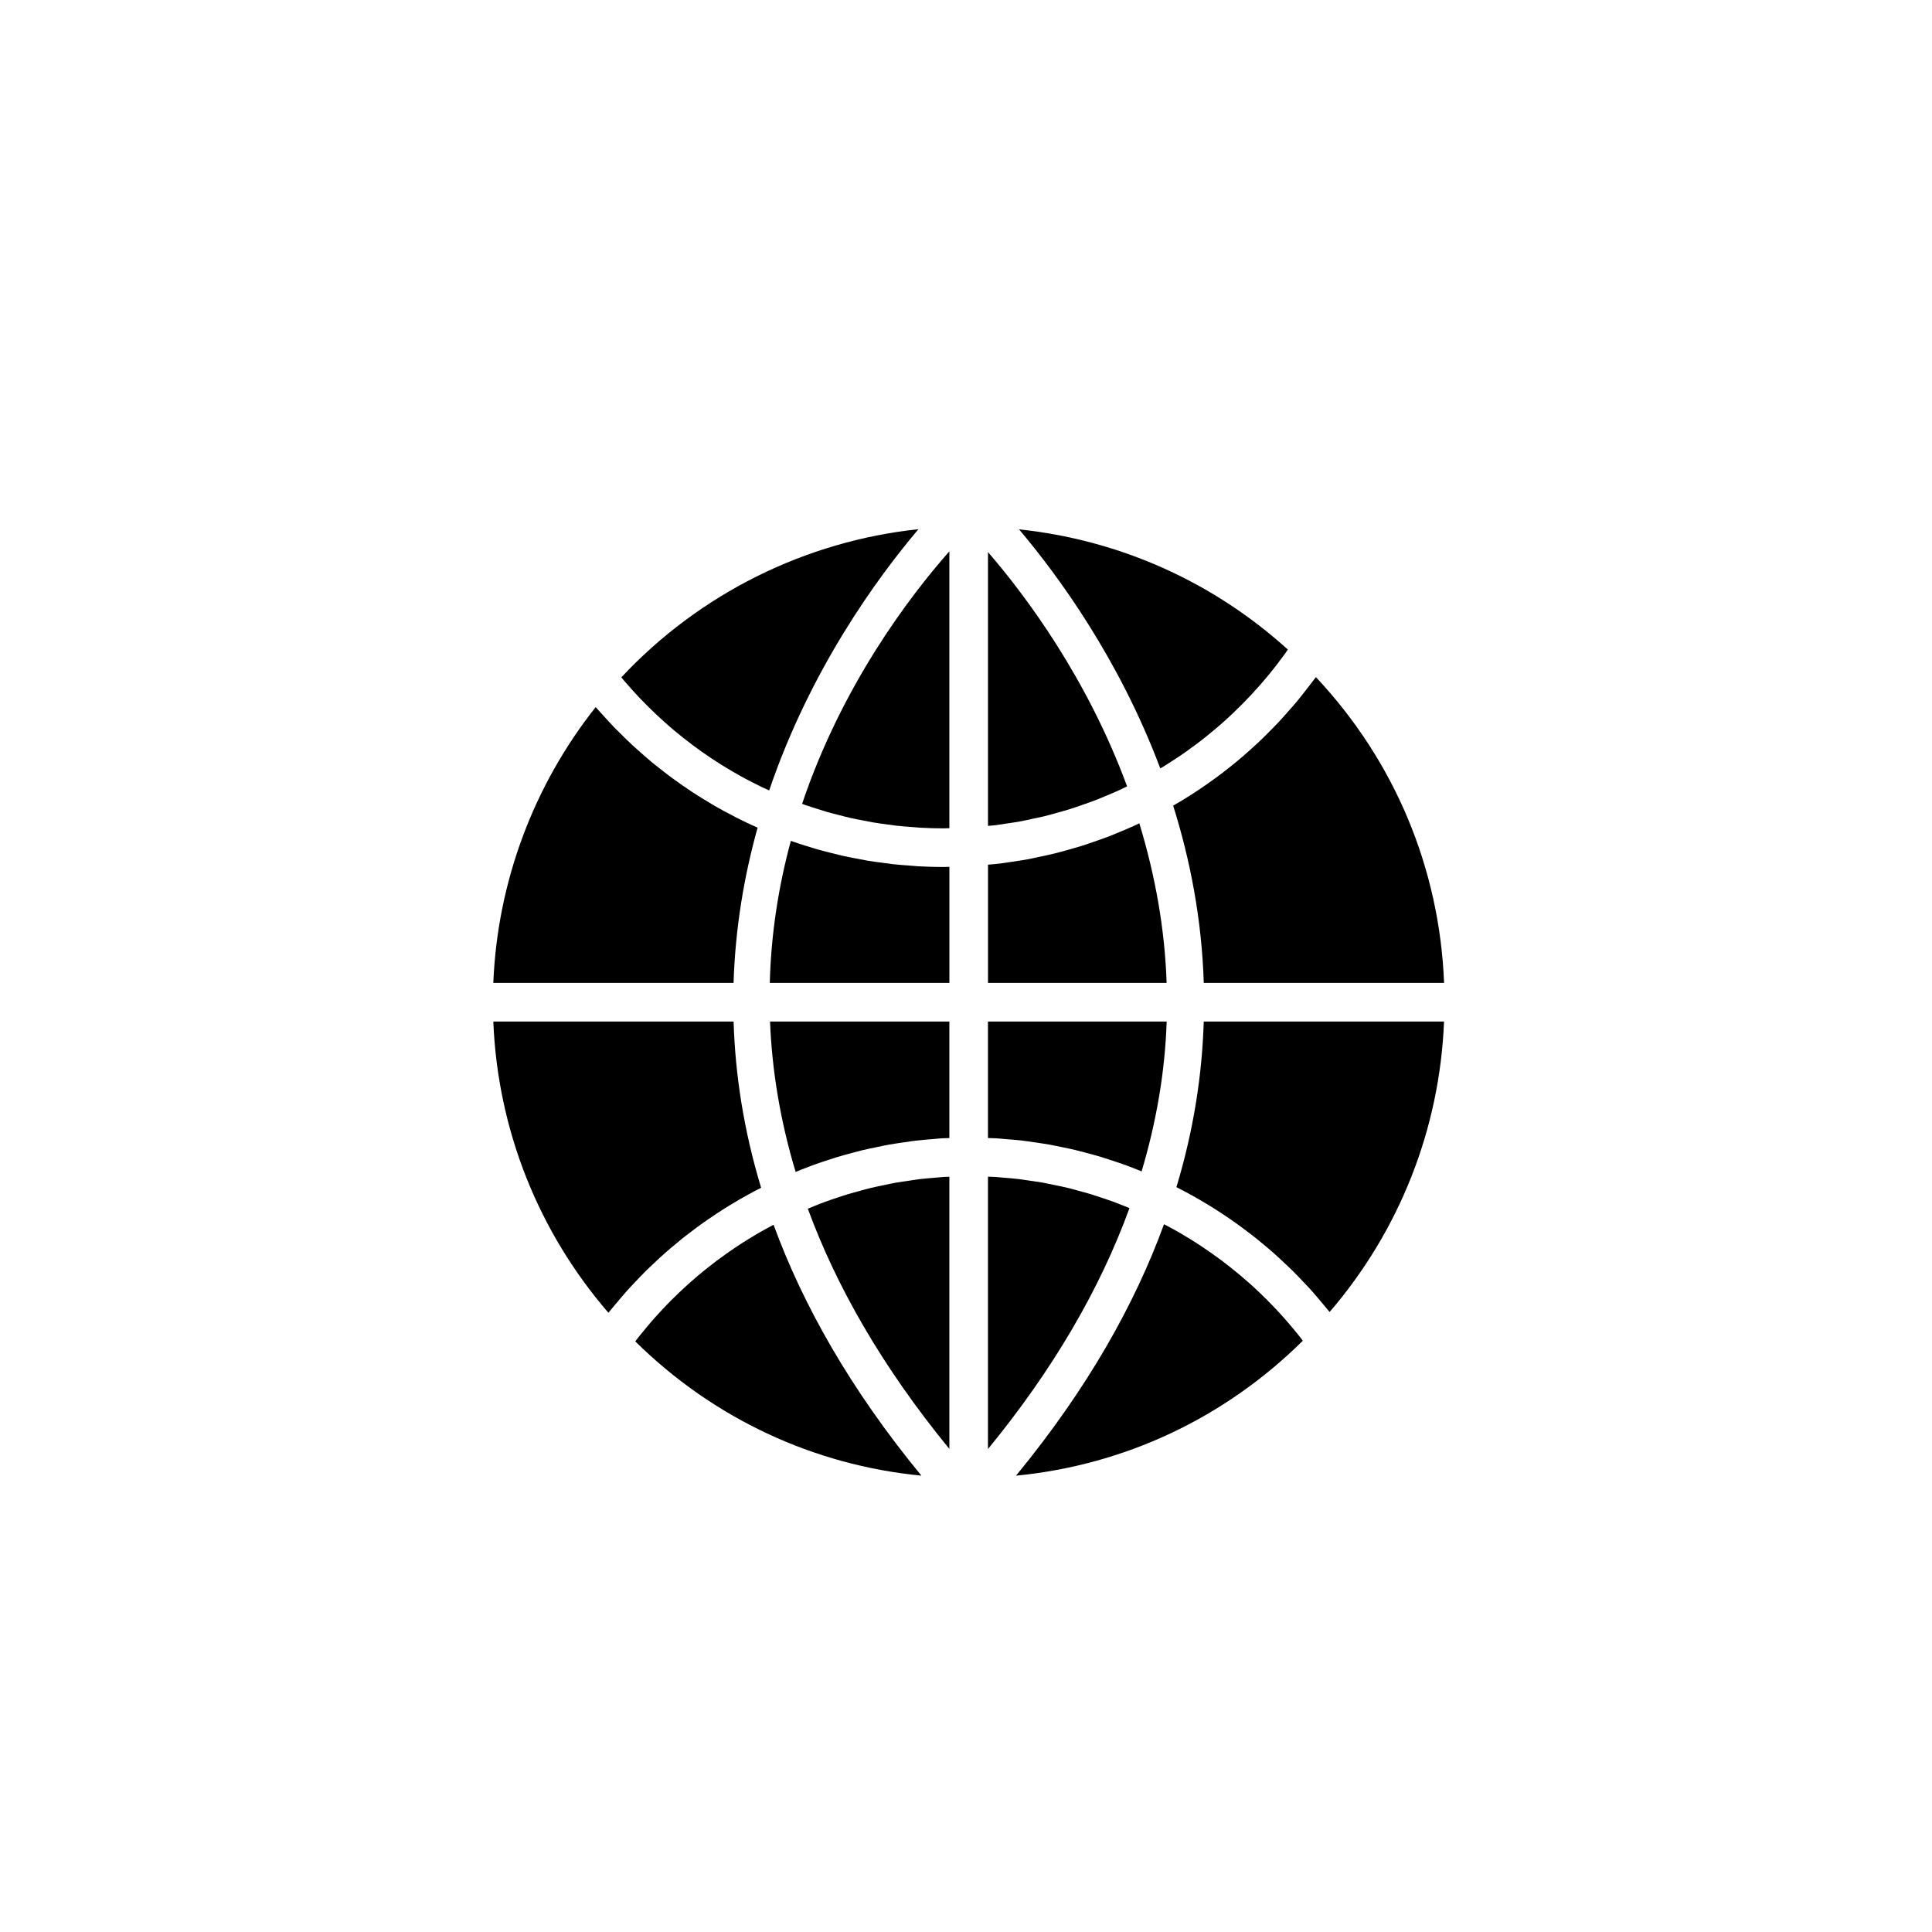
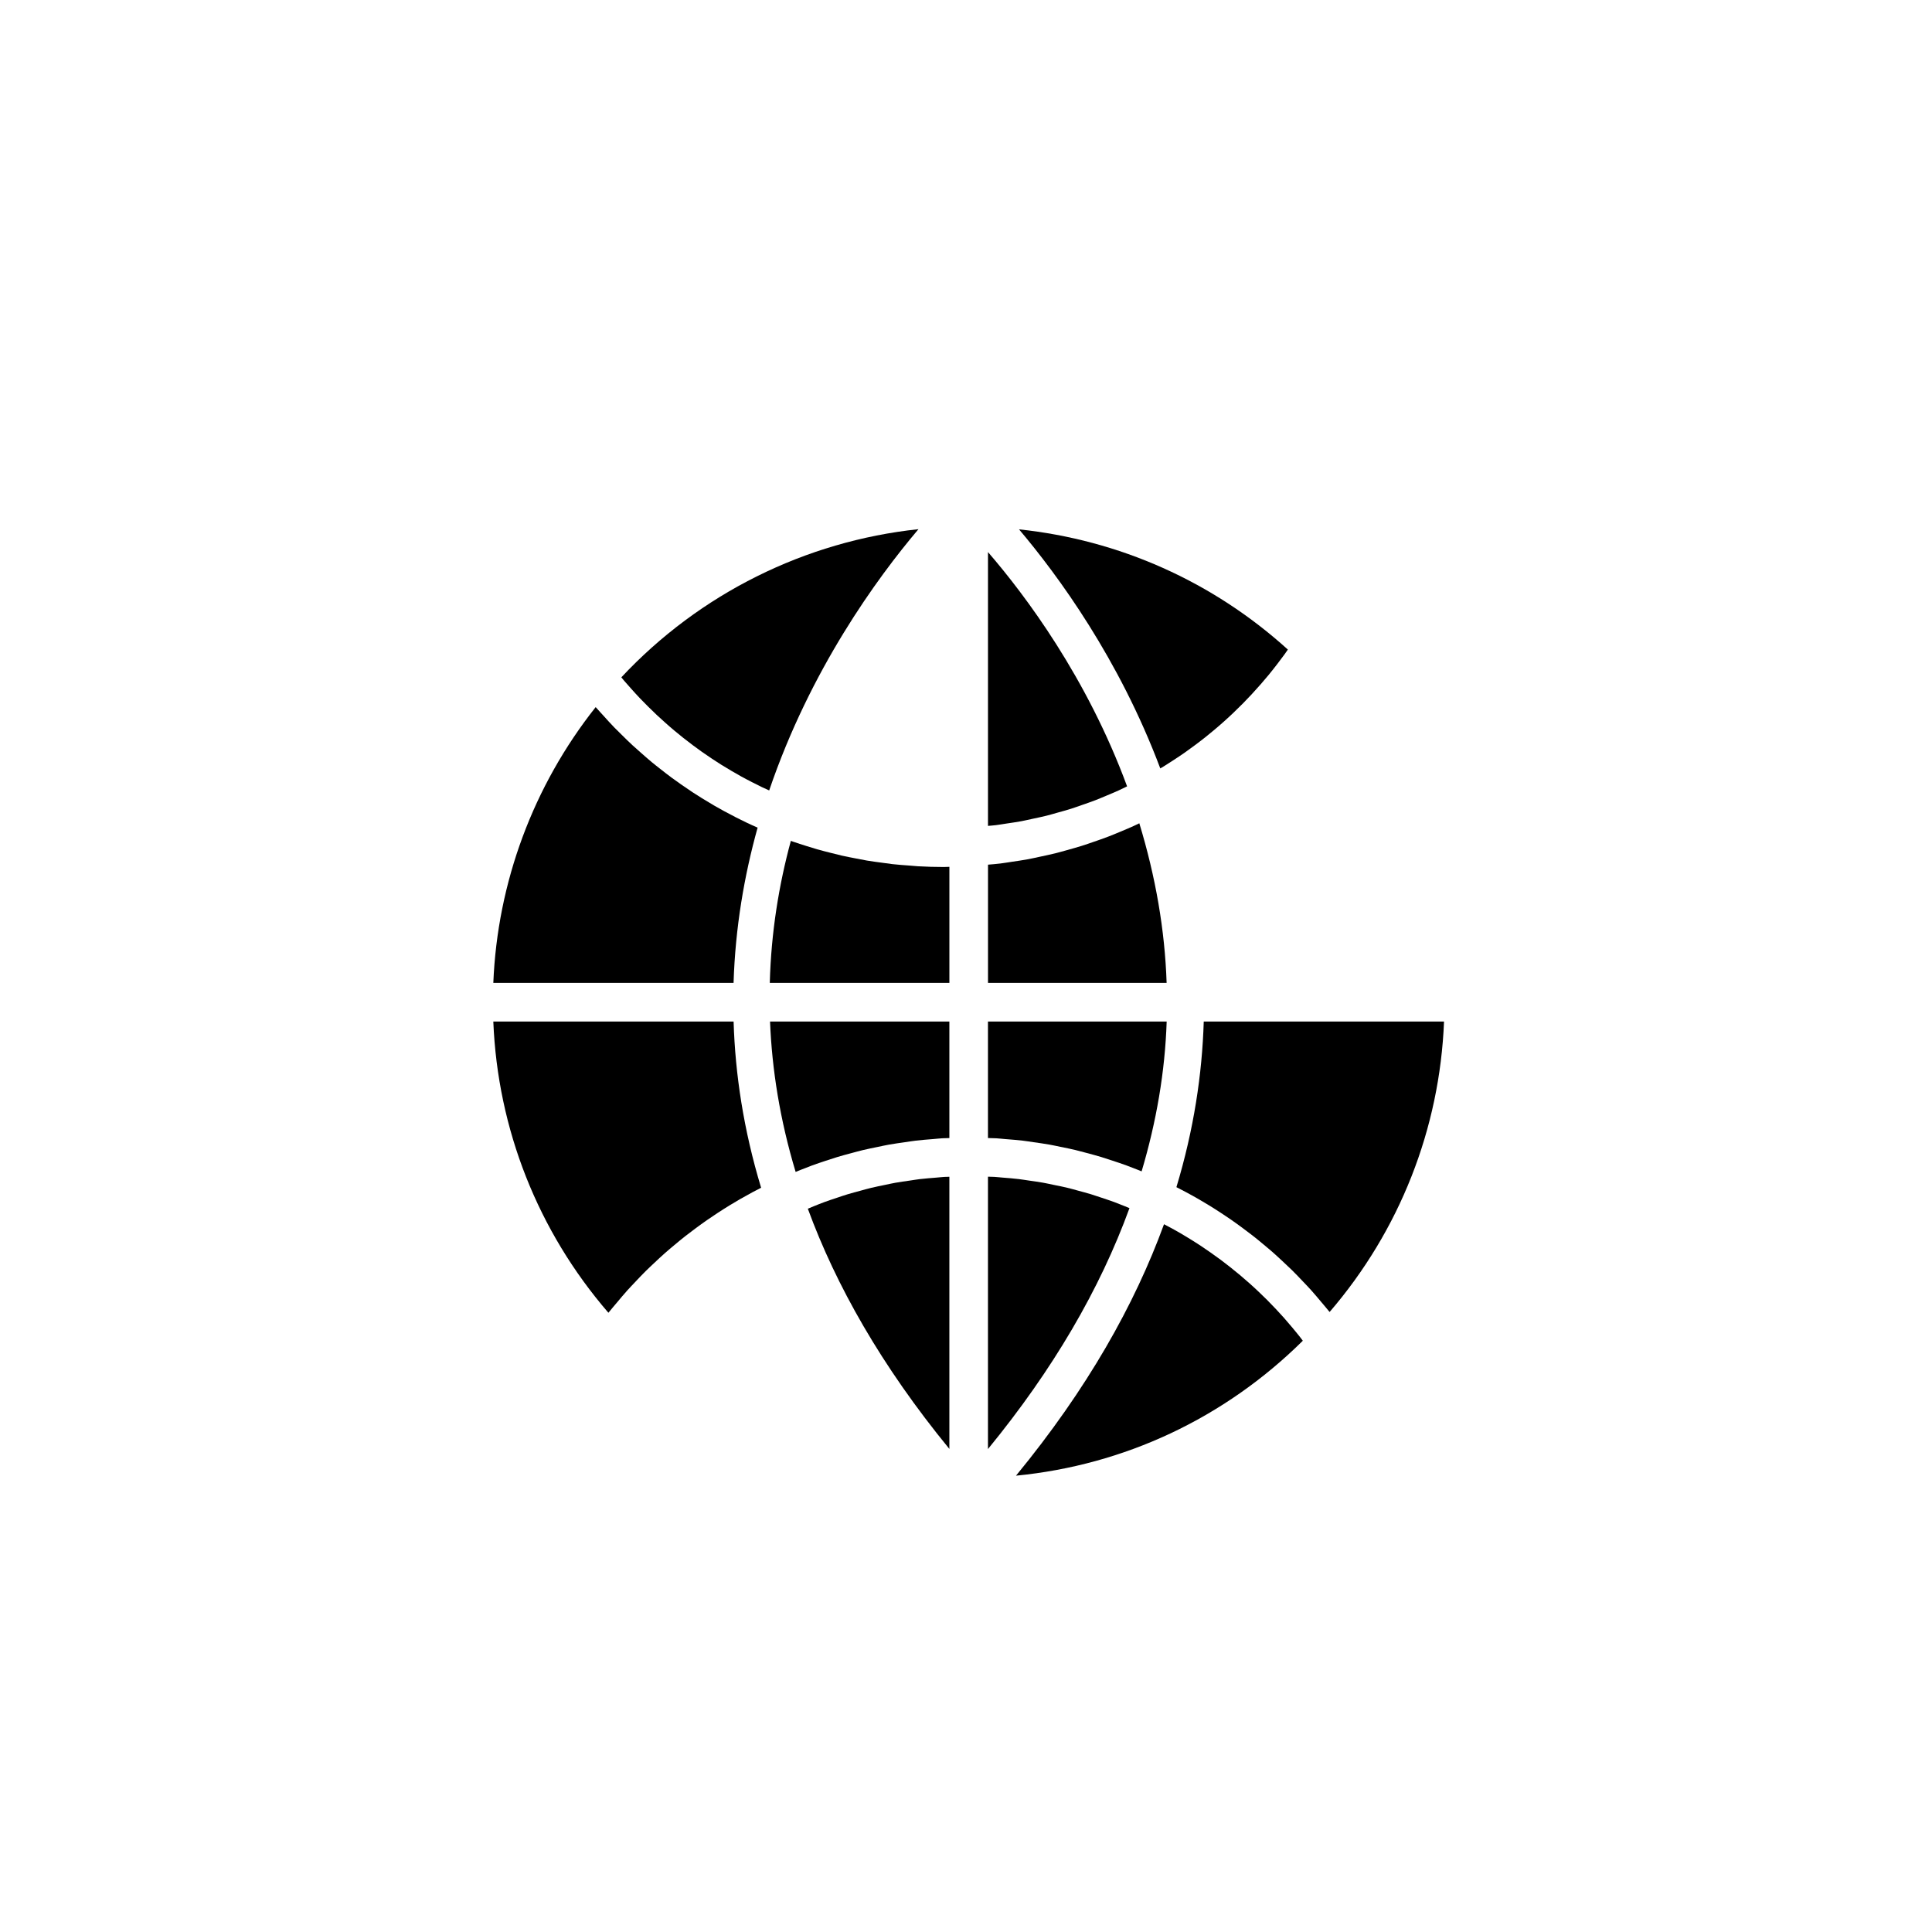
<svg xmlns="http://www.w3.org/2000/svg" version="1.1" id="Layer_1" x="0px" y="0px" width="100px" height="100px" viewBox="0 0 100 100" enable-background="new 0 0 100 100" xml:space="preserve">
  <g>
    <path d="M51.139,28.577c1.941,2.245,5.123,6.494,7.199,12.125c-0.145,0.071-0.29,0.143-0.437,0.21   c-0.215,0.098-0.433,0.188-0.651,0.279c-0.187,0.078-0.373,0.158-0.562,0.231c-0.224,0.086-0.45,0.163-0.677,0.242   c-0.189,0.066-0.377,0.134-0.568,0.195c-0.232,0.074-0.469,0.138-0.704,0.203c-0.189,0.053-0.377,0.11-0.569,0.158   c-0.244,0.061-0.491,0.111-0.737,0.164c-0.187,0.04-0.373,0.084-0.561,0.12c-0.26,0.048-0.523,0.085-0.786,0.124   c-0.178,0.026-0.354,0.059-0.534,0.081c-0.137,0.017-0.275,0.026-0.414,0.039V28.577z" />
-     <path d="M49.139,42.867c-0.094,0.001-0.187,0.009-0.281,0.009c-0.416,0-0.829-0.012-1.24-0.035   c-0.137-0.008-0.272-0.023-0.409-0.034c-0.273-0.021-0.548-0.04-0.819-0.07c-0.159-0.018-0.317-0.044-0.476-0.065   c-0.246-0.033-0.492-0.064-0.735-0.106c-0.169-0.029-0.337-0.065-0.505-0.098c-0.229-0.044-0.459-0.087-0.687-0.139   c-0.174-0.039-0.345-0.086-0.518-0.13c-0.219-0.056-0.438-0.109-0.656-0.172c-0.174-0.05-0.345-0.106-0.518-0.161   c-0.211-0.066-0.423-0.132-0.632-0.205c-0.049-0.017-0.098-0.036-0.146-0.055c2.066-6.135,5.544-10.713,7.622-13.071V42.867z" />
    <path d="M40.934,43.523c0.04,0.015,0.079,0.03,0.119,0.043c0.229,0.08,0.46,0.152,0.692,0.225c0.185,0.058,0.37,0.117,0.557,0.17   c0.237,0.067,0.476,0.128,0.716,0.188c0.186,0.046,0.37,0.095,0.558,0.138c0.248,0.056,0.498,0.103,0.748,0.151   c0.182,0.035,0.362,0.073,0.545,0.104c0.264,0.044,0.531,0.079,0.798,0.114c0.172,0.023,0.343,0.05,0.516,0.07   c0.296,0.033,0.595,0.055,0.894,0.076c0.146,0.011,0.29,0.027,0.437,0.036c0.446,0.025,0.895,0.038,1.345,0.038   c0.094,0,0.187-0.008,0.281-0.009v6.009h-9.296C39.913,48.258,40.316,45.798,40.934,43.523z" />
    <path d="M49.139,52.875v6.031c-0.123,0.005-0.246,0.004-0.368,0.011c-0.154,0.009-0.307,0.028-0.461,0.04   c-0.31,0.024-0.619,0.048-0.927,0.085c-0.185,0.021-0.366,0.053-0.549,0.079c-0.275,0.039-0.55,0.077-0.823,0.125   c-0.194,0.035-0.385,0.078-0.578,0.118c-0.259,0.053-0.518,0.104-0.774,0.166c-0.198,0.047-0.394,0.103-0.59,0.155   c-0.248,0.066-0.495,0.131-0.739,0.206c-0.199,0.06-0.395,0.126-0.592,0.191c-0.239,0.079-0.478,0.158-0.713,0.245   c-0.196,0.072-0.39,0.149-0.583,0.226c-0.087,0.035-0.173,0.072-0.26,0.106c-0.815-2.706-1.226-5.308-1.325-7.784H49.139z" />
    <path d="M42.128,62.432c0.176-0.07,0.351-0.143,0.529-0.208c0.221-0.082,0.445-0.155,0.669-0.229   c0.177-0.06,0.354-0.121,0.533-0.175c0.229-0.07,0.461-0.13,0.693-0.193c0.178-0.048,0.354-0.099,0.533-0.142   c0.239-0.058,0.48-0.105,0.722-0.155c0.175-0.036,0.35-0.077,0.526-0.108c0.254-0.046,0.511-0.081,0.768-0.117   c0.166-0.024,0.33-0.053,0.497-0.073c0.283-0.033,0.568-0.055,0.854-0.078c0.143-0.011,0.285-0.029,0.428-0.037   c0.086-0.005,0.173-0.003,0.259-0.008v14.087c-3.522-4.302-5.872-8.47-7.326-12.434C41.918,62.519,42.023,62.474,42.128,62.432z" />
    <path d="M51.139,60.905c0.107,0.005,0.215,0.003,0.323,0.01c0.14,0.008,0.278,0.025,0.417,0.036   c0.287,0.023,0.574,0.044,0.859,0.079c0.169,0.02,0.336,0.049,0.504,0.073c0.252,0.036,0.506,0.07,0.756,0.115   c0.18,0.032,0.357,0.073,0.537,0.11c0.236,0.049,0.474,0.095,0.708,0.151c0.184,0.044,0.365,0.097,0.547,0.146   c0.226,0.061,0.453,0.12,0.676,0.188c0.183,0.056,0.364,0.119,0.545,0.179c0.219,0.073,0.438,0.145,0.655,0.224   c0.181,0.067,0.36,0.14,0.539,0.212c0.086,0.034,0.17,0.07,0.256,0.105c-1.533,4.209-3.966,8.371-7.324,12.469V60.905z" />
    <path d="M59.09,60.63c-0.072-0.028-0.142-0.059-0.214-0.087c-0.189-0.075-0.379-0.15-0.57-0.22   c-0.24-0.087-0.482-0.168-0.725-0.248c-0.192-0.063-0.384-0.128-0.579-0.187c-0.249-0.075-0.5-0.142-0.75-0.209   c-0.192-0.051-0.383-0.104-0.577-0.151c-0.259-0.062-0.521-0.114-0.782-0.167c-0.189-0.039-0.378-0.081-0.569-0.115   c-0.274-0.049-0.551-0.087-0.828-0.126c-0.181-0.025-0.36-0.057-0.542-0.078c-0.308-0.036-0.618-0.06-0.929-0.084   c-0.152-0.012-0.304-0.031-0.457-0.04c-0.143-0.008-0.288-0.007-0.431-0.013v-6.029h9.25C60.301,55.476,59.855,58.061,59.09,60.63z   " />
    <path d="M51.139,50.875v-6.12c0.214-0.018,0.43-0.034,0.642-0.061c0.192-0.023,0.381-0.057,0.572-0.085   c0.288-0.042,0.576-0.083,0.861-0.136c0.201-0.037,0.398-0.084,0.598-0.126c0.271-0.058,0.543-0.114,0.812-0.181   c0.204-0.051,0.404-0.109,0.605-0.165c0.26-0.072,0.521-0.144,0.777-0.225c0.203-0.063,0.403-0.135,0.604-0.204   c0.25-0.086,0.5-0.172,0.747-0.267c0.202-0.077,0.401-0.16,0.6-0.243c0.241-0.1,0.48-0.2,0.718-0.308   c0.1-0.045,0.198-0.094,0.296-0.141c0.842,2.765,1.322,5.521,1.413,8.261H51.139z" />
    <path d="M60.056,39.773c-2.136-5.681-5.296-9.992-7.312-12.374c5.177,0.545,10.023,2.695,13.916,6.223   c-0.056,0.079-0.109,0.16-0.166,0.238c-0.124,0.17-0.25,0.337-0.377,0.503c-0.146,0.19-0.294,0.379-0.446,0.564   c-0.134,0.162-0.27,0.322-0.408,0.48c-0.156,0.179-0.314,0.355-0.475,0.528c-0.143,0.154-0.288,0.305-0.434,0.454   c-0.165,0.168-0.333,0.332-0.502,0.494c-0.152,0.144-0.304,0.287-0.46,0.426c-0.173,0.156-0.349,0.308-0.527,0.458   c-0.16,0.135-0.321,0.268-0.485,0.398c-0.182,0.145-0.366,0.284-0.552,0.422c-0.167,0.125-0.335,0.248-0.505,0.367   c-0.19,0.133-0.383,0.261-0.577,0.387c-0.174,0.114-0.348,0.227-0.524,0.335C60.167,39.71,60.111,39.741,60.056,39.773z" />
    <path d="M47.54,27.39c-2.148,2.537-5.603,7.272-7.727,13.523c-0.125-0.056-0.25-0.111-0.373-0.17   c-0.169-0.081-0.336-0.167-0.503-0.252c-0.189-0.097-0.379-0.195-0.565-0.298c-0.166-0.091-0.329-0.186-0.492-0.281   c-0.184-0.107-0.367-0.217-0.548-0.33c-0.161-0.101-0.319-0.204-0.477-0.309c-0.177-0.117-0.353-0.237-0.526-0.359   c-0.156-0.11-0.311-0.224-0.465-0.339c-0.169-0.126-0.337-0.255-0.503-0.387c-0.151-0.12-0.301-0.242-0.45-0.367   c-0.163-0.136-0.323-0.275-0.481-0.417c-0.145-0.128-0.289-0.259-0.431-0.392c-0.156-0.146-0.31-0.296-0.461-0.447   c-0.138-0.137-0.275-0.275-0.409-0.416c-0.149-0.156-0.295-0.317-0.44-0.479c-0.13-0.145-0.26-0.289-0.387-0.438   c-0.048-0.057-0.094-0.116-0.142-0.173C36.217,30.723,41.684,28.013,47.54,27.39z" />
    <path d="M30.832,36.6c0.018,0.021,0.037,0.04,0.054,0.06c0.108,0.125,0.222,0.243,0.332,0.366c0.188,0.209,0.376,0.418,0.571,0.62   c0.126,0.13,0.257,0.254,0.385,0.382c0.186,0.184,0.372,0.369,0.564,0.546c0.139,0.129,0.282,0.252,0.423,0.377   c0.189,0.167,0.377,0.333,0.57,0.494c0.148,0.123,0.3,0.24,0.451,0.359c0.194,0.153,0.388,0.305,0.586,0.451   c0.156,0.115,0.315,0.227,0.473,0.338c0.199,0.14,0.399,0.277,0.602,0.411c0.164,0.107,0.329,0.211,0.495,0.314   c0.205,0.127,0.411,0.252,0.619,0.373c0.169,0.098,0.34,0.193,0.511,0.287c0.211,0.115,0.423,0.227,0.638,0.336   c0.175,0.088,0.35,0.175,0.527,0.26c0.192,0.092,0.386,0.179,0.581,0.265c-0.693,2.483-1.155,5.174-1.245,8.036H25.534   C25.745,45.676,27.601,40.679,30.832,36.6z" />
    <path d="M32.463,66.799c-0.184,0.205-0.36,0.417-0.537,0.629c-0.122,0.146-0.248,0.289-0.367,0.438   c-0.022,0.028-0.046,0.054-0.068,0.082c-3.646-4.221-5.733-9.501-5.957-15.073h12.437c0.083,2.736,0.519,5.613,1.424,8.602   c-0.151,0.077-0.301,0.155-0.451,0.235c-0.218,0.117-0.435,0.237-0.65,0.361c-0.182,0.105-0.363,0.212-0.542,0.323   c-0.212,0.13-0.421,0.264-0.629,0.4c-0.175,0.115-0.349,0.231-0.521,0.351c-0.206,0.143-0.408,0.291-0.61,0.44   c-0.167,0.125-0.334,0.249-0.499,0.378c-0.199,0.156-0.394,0.318-0.588,0.48c-0.159,0.133-0.318,0.265-0.473,0.402   c-0.193,0.17-0.38,0.346-0.568,0.523c-0.148,0.14-0.299,0.279-0.444,0.423c-0.188,0.186-0.369,0.379-0.551,0.572   C32.733,66.51,32.596,66.651,32.463,66.799z" />
-     <path d="M33.037,69.227c0.123-0.156,0.249-0.309,0.375-0.461c0.148-0.179,0.298-0.356,0.452-0.53   c0.131-0.148,0.264-0.292,0.399-0.436c0.158-0.169,0.317-0.336,0.48-0.499c0.139-0.14,0.279-0.276,0.422-0.411   c0.167-0.159,0.336-0.315,0.508-0.468c0.146-0.13,0.293-0.258,0.441-0.384c0.176-0.149,0.355-0.294,0.536-0.438   c0.151-0.12,0.304-0.239,0.459-0.355c0.184-0.138,0.371-0.272,0.56-0.405c0.158-0.111,0.317-0.221,0.478-0.328   c0.192-0.127,0.387-0.25,0.583-0.371c0.164-0.102,0.328-0.203,0.495-0.3c0.199-0.116,0.401-0.226,0.604-0.335   c0.07-0.038,0.141-0.075,0.211-0.112c1.522,4.158,3.975,8.513,7.652,12.986c-5.595-0.546-10.761-2.959-14.81-6.949   C32.934,69.365,32.984,69.294,33.037,69.227z" />
    <path d="M52.588,76.381c3.686-4.484,6.14-8.848,7.661-13.015c0.084,0.045,0.169,0.089,0.254,0.134   c0.197,0.106,0.395,0.214,0.589,0.327c0.171,0.099,0.34,0.203,0.509,0.307c0.189,0.117,0.378,0.235,0.563,0.358   c0.167,0.11,0.332,0.224,0.496,0.339c0.182,0.127,0.362,0.256,0.54,0.389c0.16,0.12,0.318,0.243,0.476,0.367   c0.175,0.138,0.348,0.279,0.519,0.422c0.154,0.129,0.305,0.261,0.456,0.395c0.167,0.148,0.331,0.299,0.493,0.453   c0.146,0.139,0.292,0.28,0.436,0.423c0.157,0.157,0.312,0.318,0.464,0.48c0.14,0.149,0.279,0.299,0.415,0.452   c0.148,0.167,0.292,0.337,0.436,0.509c0.131,0.158,0.263,0.316,0.39,0.478c0.051,0.064,0.099,0.132,0.149,0.197   C63.379,73.407,58.201,75.834,52.588,76.381z" />
    <path d="M68.821,67.908c-0.022-0.028-0.046-0.054-0.069-0.082c-0.116-0.146-0.239-0.284-0.358-0.427   c-0.179-0.214-0.358-0.428-0.544-0.635c-0.131-0.146-0.267-0.285-0.401-0.426c-0.184-0.195-0.368-0.389-0.558-0.577   c-0.142-0.14-0.288-0.274-0.433-0.411c-0.191-0.18-0.383-0.358-0.579-0.532c-0.151-0.133-0.307-0.261-0.461-0.39   c-0.198-0.166-0.396-0.33-0.6-0.488c-0.161-0.126-0.324-0.247-0.487-0.368c-0.205-0.152-0.411-0.302-0.62-0.447   c-0.168-0.117-0.338-0.229-0.509-0.341c-0.212-0.14-0.426-0.275-0.642-0.408c-0.175-0.107-0.351-0.21-0.528-0.313   c-0.219-0.126-0.44-0.249-0.664-0.368c-0.158-0.084-0.317-0.167-0.477-0.248c0.9-2.978,1.332-5.845,1.415-8.572h12.437   C74.521,58.428,72.445,63.694,68.821,67.908z" />
-     <path d="M62.307,50.875c-0.104-3.306-0.706-6.383-1.585-9.175c0.16-0.092,0.32-0.184,0.478-0.28   c0.186-0.113,0.371-0.229,0.554-0.348c0.217-0.14,0.431-0.284,0.644-0.432c0.18-0.125,0.358-0.251,0.535-0.381   c0.208-0.153,0.413-0.311,0.617-0.471c0.172-0.136,0.343-0.272,0.512-0.413c0.2-0.167,0.396-0.339,0.59-0.512   c0.164-0.146,0.327-0.292,0.487-0.442c0.191-0.18,0.377-0.367,0.563-0.554c0.153-0.155,0.308-0.308,0.458-0.468   c0.183-0.195,0.359-0.396,0.536-0.597c0.144-0.163,0.289-0.324,0.428-0.491c0.174-0.209,0.341-0.426,0.508-0.642   c0.132-0.17,0.267-0.337,0.394-0.511c0.028-0.037,0.058-0.072,0.085-0.11c4.072,4.337,6.398,9.885,6.634,15.827H62.307z" />
  </g>
</svg>